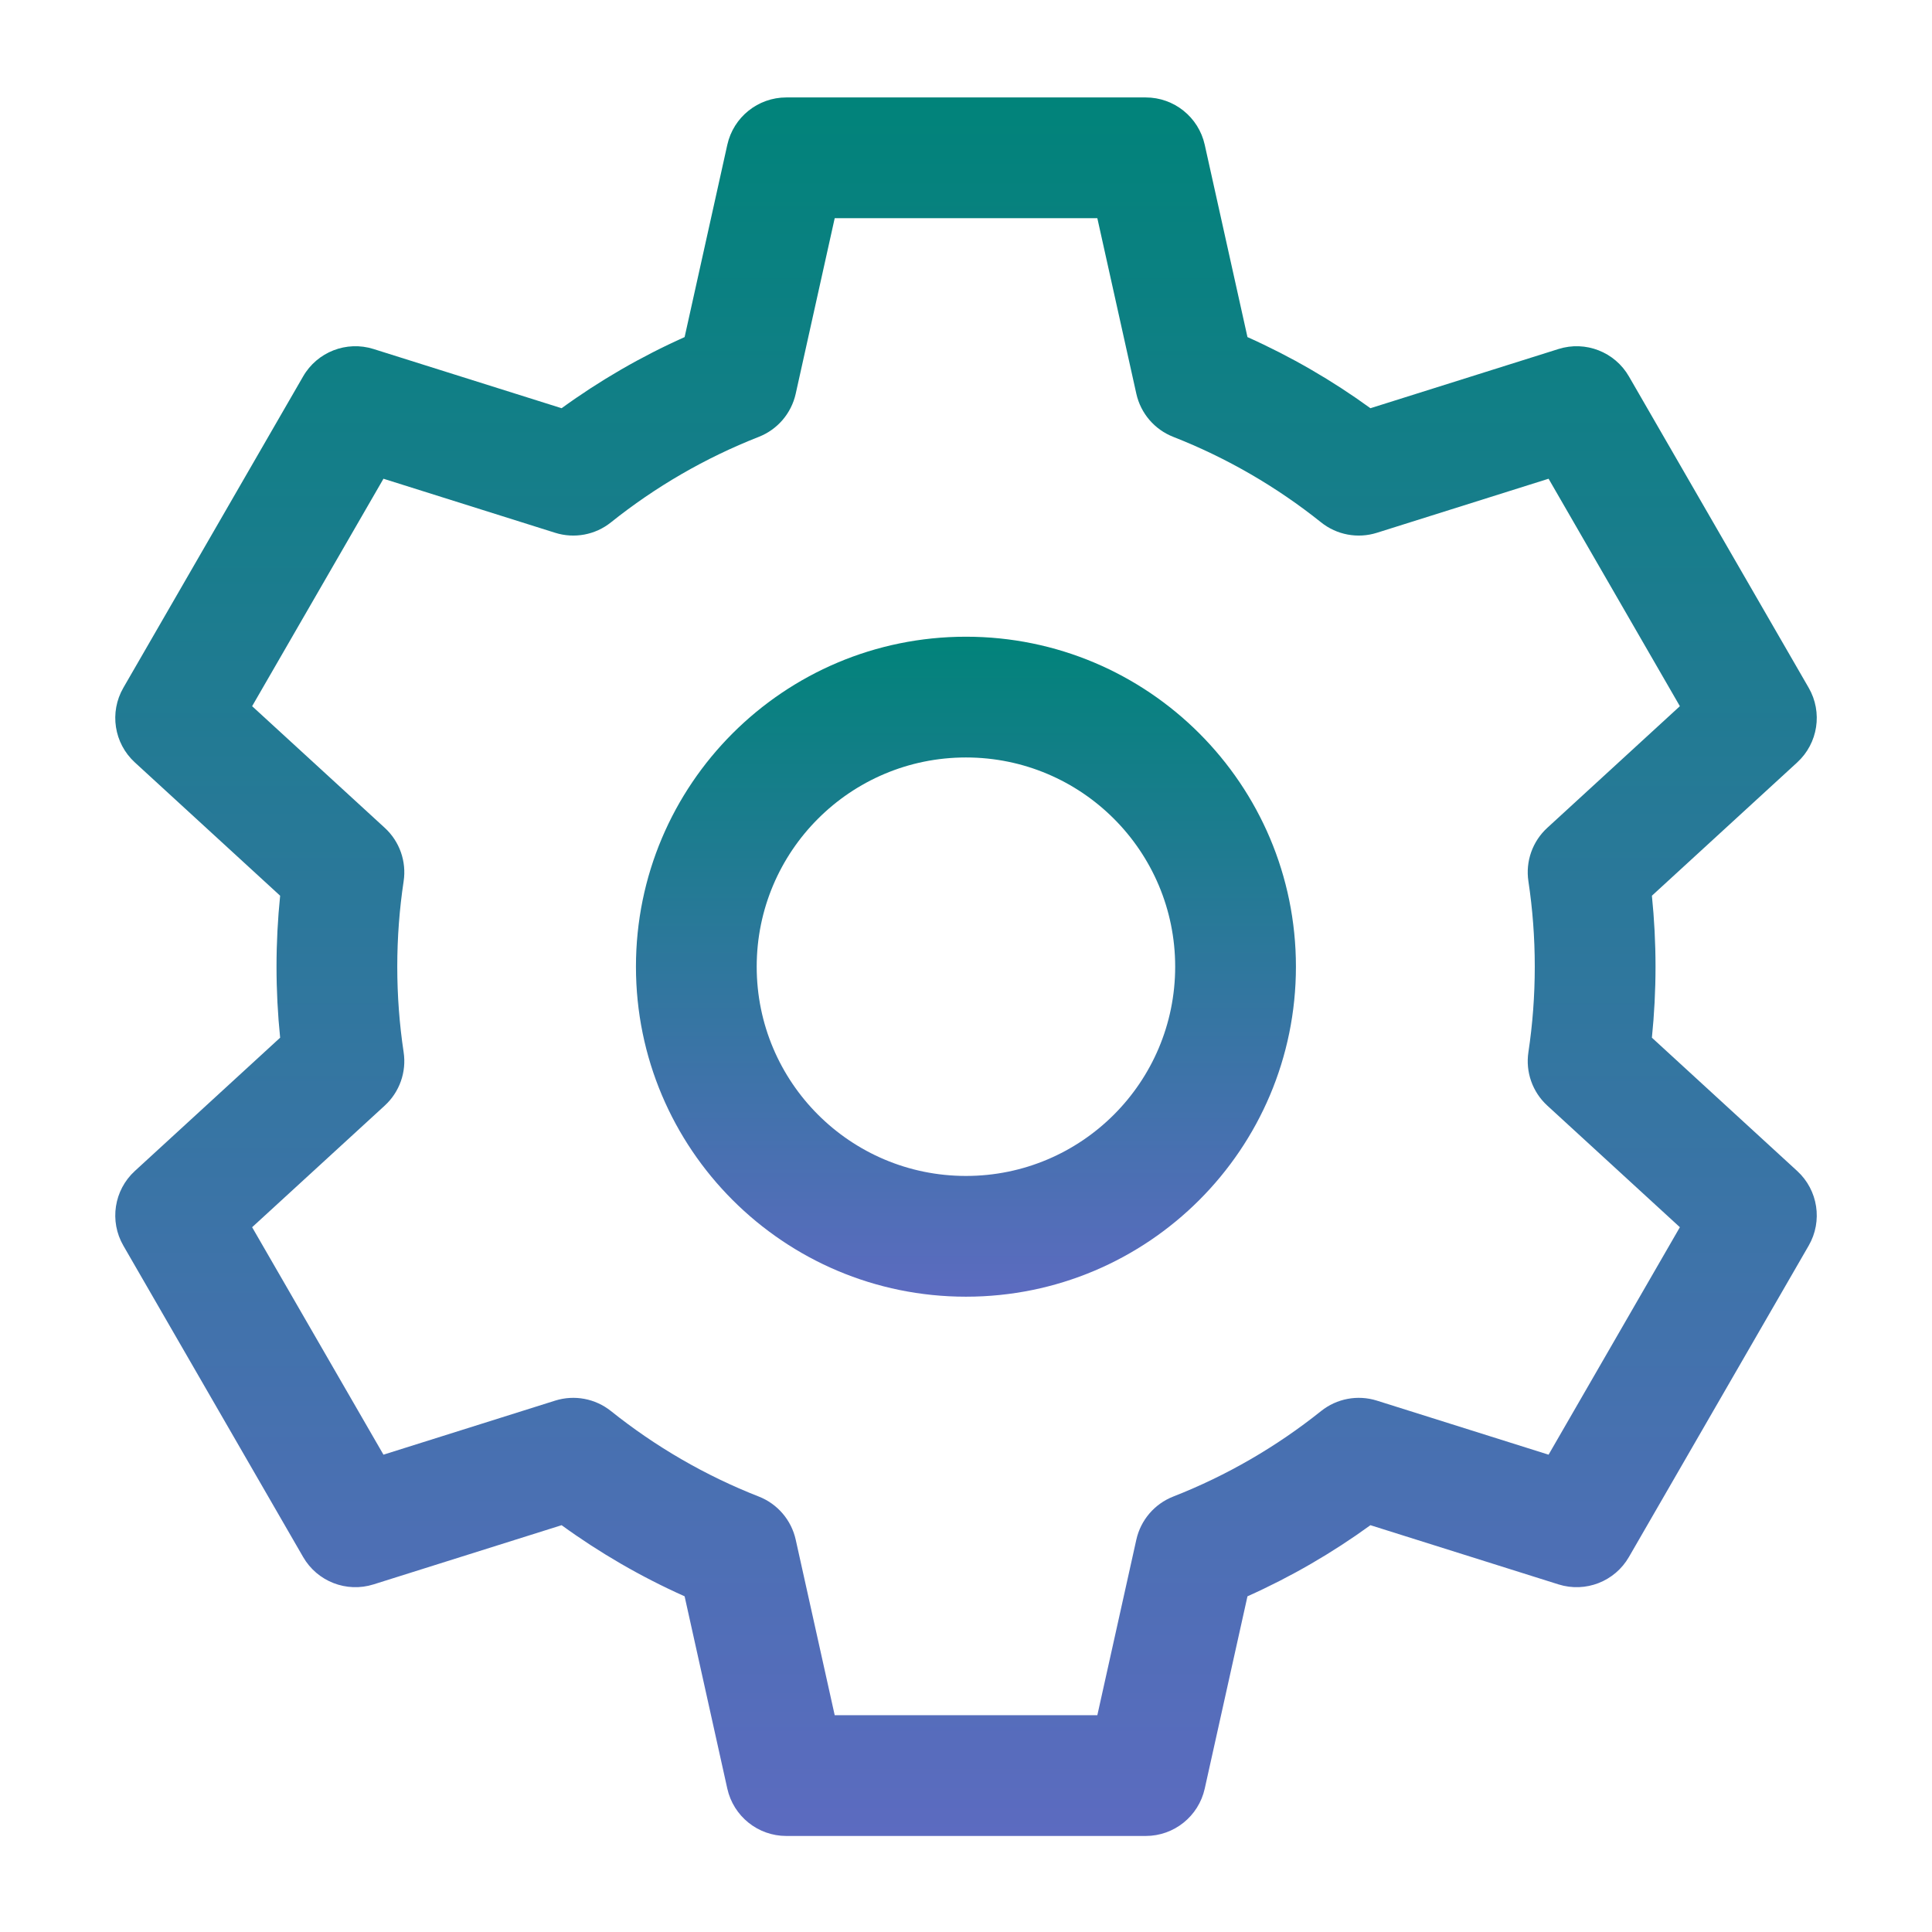
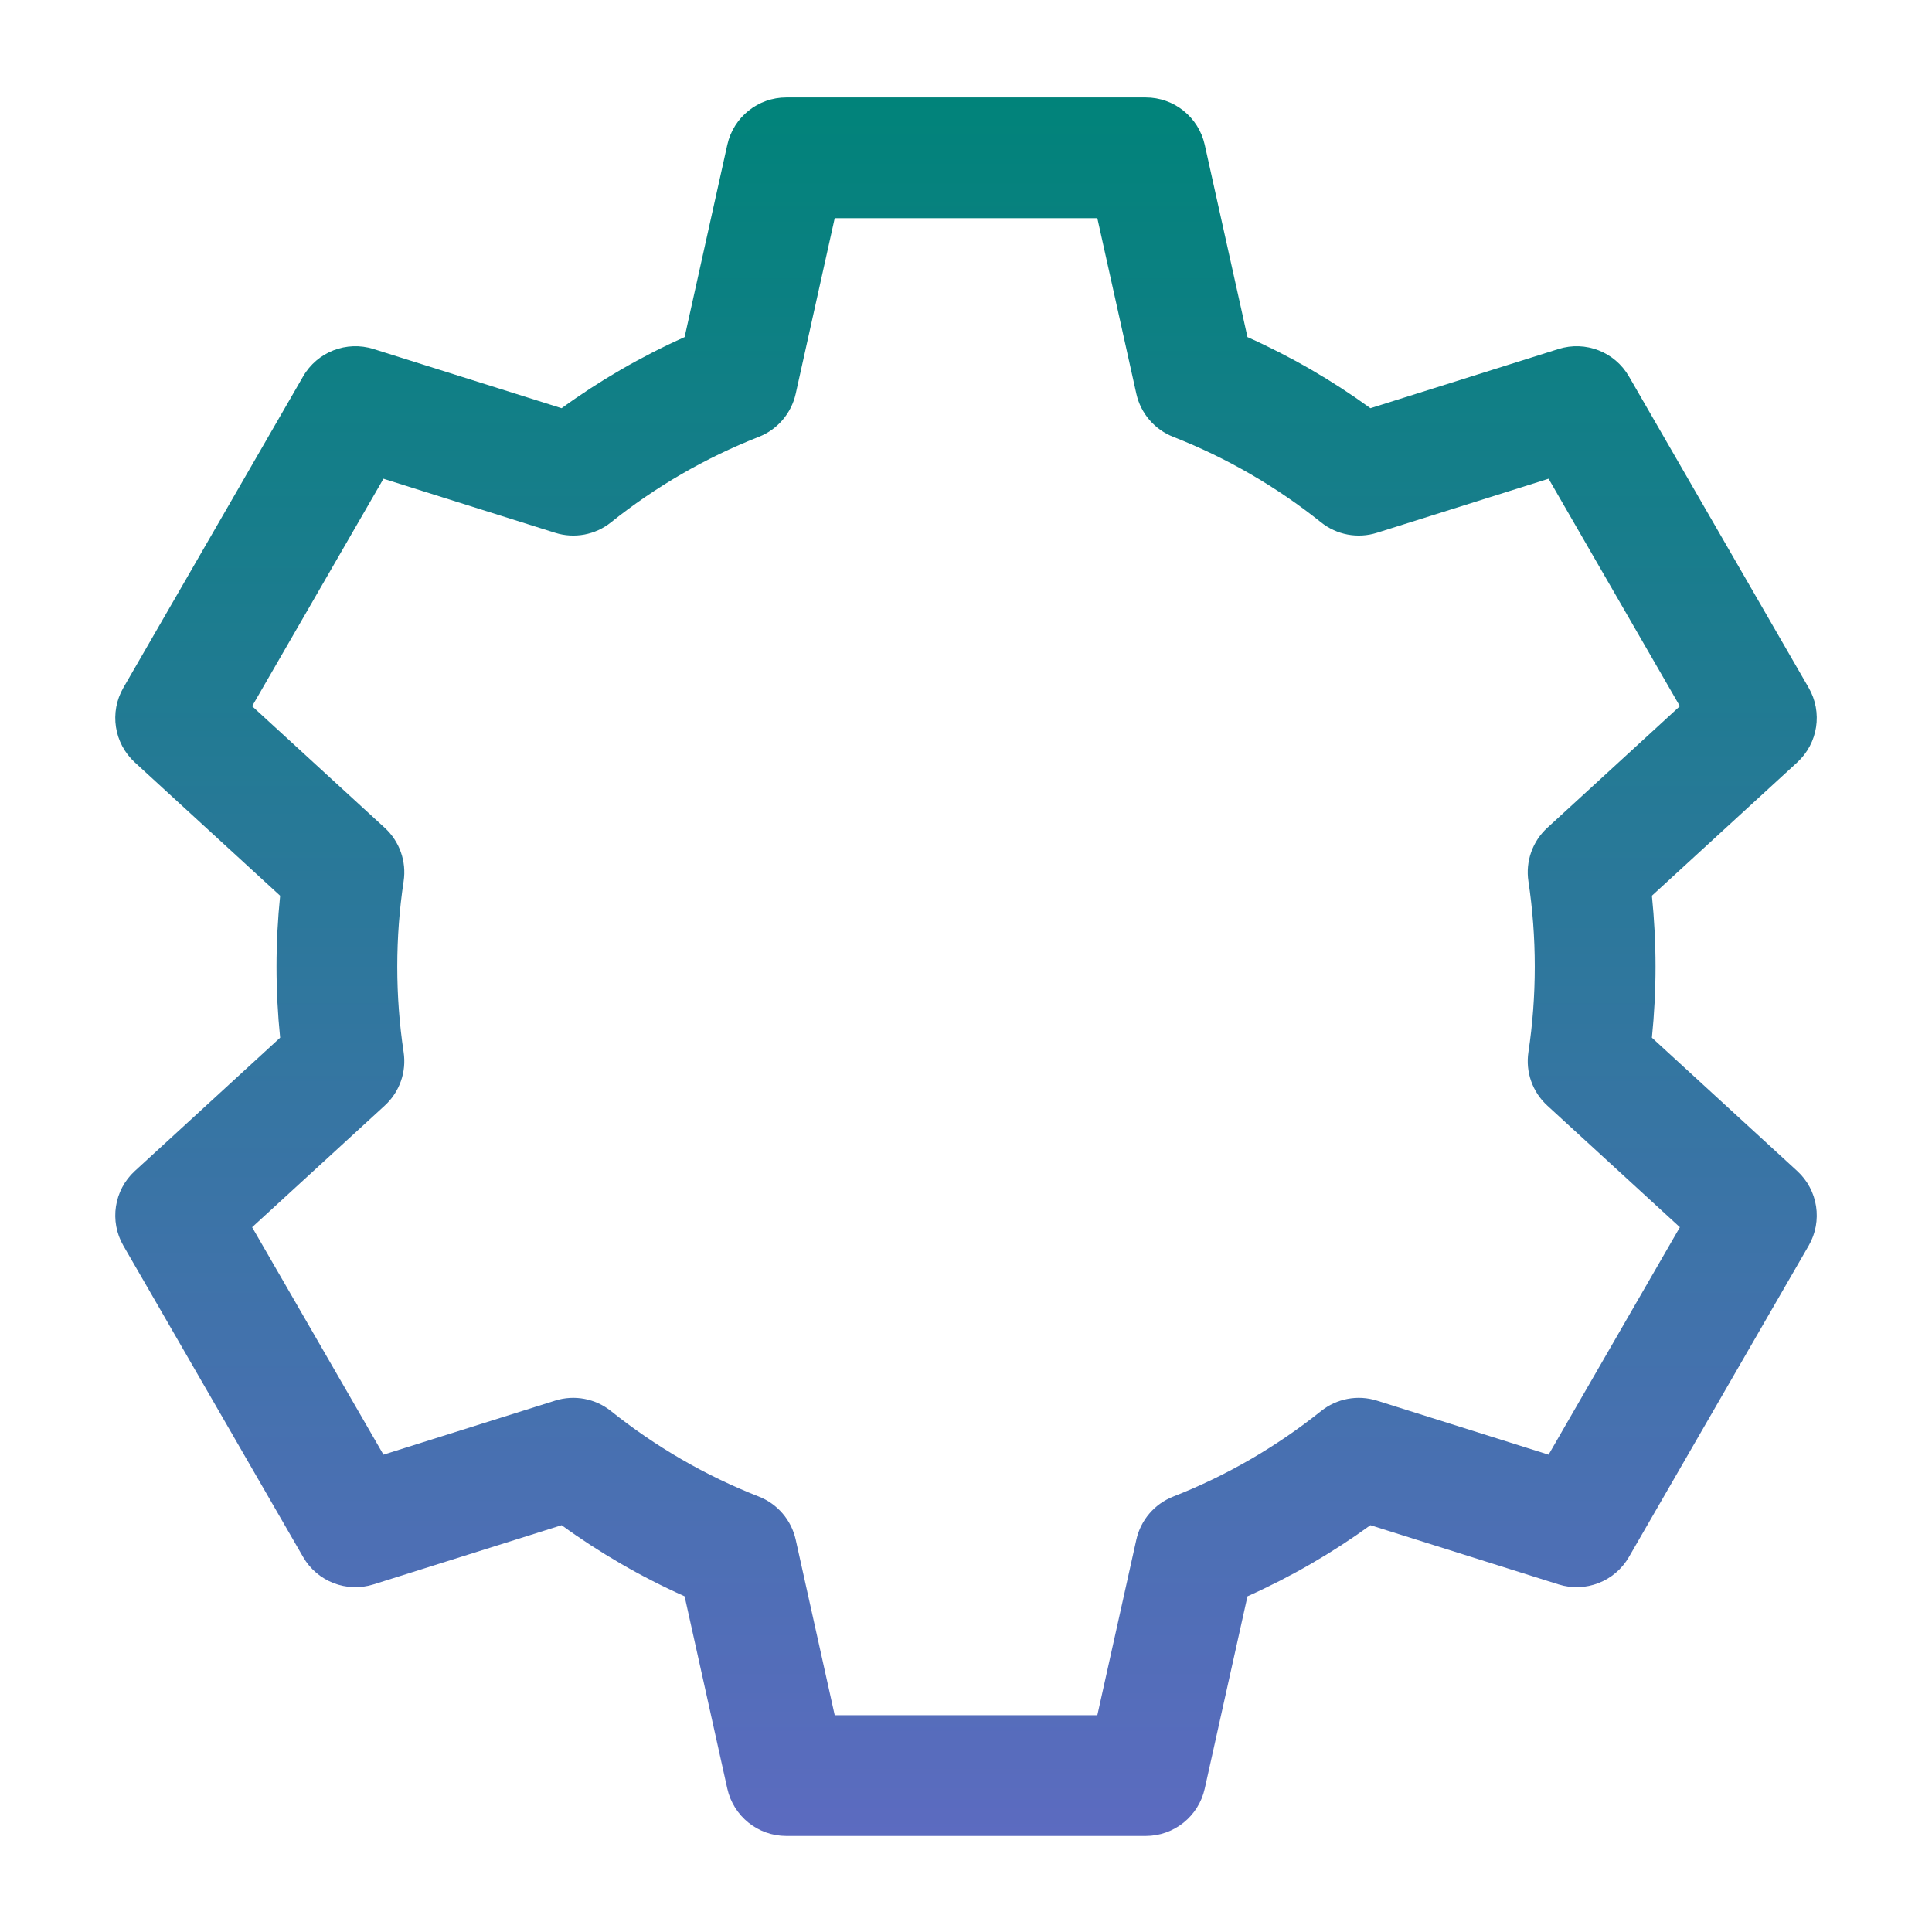
<svg xmlns="http://www.w3.org/2000/svg" width="48" height="48" viewBox="0 0 48 48" fill="none">
  <path fill-rule="evenodd" clip-rule="evenodd" d="M18.07 3.596C18.223 2.91 18.832 2.421 19.535 2.421H28.466C29.169 2.421 29.778 2.91 29.931 3.596L30.993 8.375C32.076 8.86 33.099 9.453 34.048 10.142L38.721 8.671C39.392 8.46 40.119 8.743 40.47 9.352L44.936 17.087C45.288 17.696 45.169 18.467 44.651 18.942L41.041 22.254C41.1 22.834 41.131 23.422 41.131 24.017C41.131 24.613 41.1 25.201 41.041 25.781L44.651 29.093C45.169 29.568 45.288 30.339 44.936 30.948L40.47 38.683C40.119 39.292 39.392 39.575 38.721 39.364L34.048 37.893C33.099 38.582 32.076 39.175 30.993 39.66L29.931 44.439C29.778 45.125 29.169 45.614 28.466 45.614H19.535C18.832 45.614 18.223 45.125 18.07 44.439L17.009 39.66C15.925 39.175 14.902 38.582 13.953 37.893L9.28 39.364C8.609 39.575 7.882 39.292 7.531 38.683L3.065 30.948C2.713 30.339 2.832 29.568 3.35 29.093L6.96 25.781C6.901 25.201 6.87 24.613 6.87 24.017C6.87 23.422 6.901 22.834 6.96 22.254L3.35 18.942C2.832 18.467 2.713 17.696 3.065 17.087L7.531 9.352C7.882 8.743 8.609 8.46 9.28 8.671L13.953 10.142C14.902 9.453 15.925 8.86 17.009 8.375L18.07 3.596ZM20.738 5.421L19.769 9.783C19.66 10.271 19.316 10.672 18.851 10.854C17.518 11.377 16.282 12.096 15.18 12.977C14.79 13.29 14.27 13.387 13.793 13.237L9.527 11.894L6.264 17.545L9.559 20.567C9.927 20.904 10.103 21.402 10.028 21.896C9.924 22.587 9.87 23.295 9.87 24.017C9.87 24.74 9.924 25.448 10.028 26.14C10.103 26.633 9.927 27.131 9.559 27.468L6.264 30.49L9.527 36.141L13.793 34.798C14.27 34.648 14.79 34.746 15.18 35.058C16.282 35.939 17.518 36.659 18.851 37.181C19.316 37.363 19.66 37.764 19.769 38.252L20.738 42.614H27.263L28.232 38.252C28.341 37.764 28.685 37.363 29.15 37.181C30.483 36.659 31.719 35.939 32.821 35.058C33.211 34.746 33.731 34.648 34.208 34.798L38.474 36.141L41.736 30.49L38.442 27.468C38.074 27.131 37.898 26.633 37.973 26.14C38.077 25.448 38.131 24.74 38.131 24.017C38.131 23.295 38.077 22.587 37.973 21.895C37.898 21.402 38.074 20.904 38.442 20.567L41.736 17.545L38.474 11.894L34.208 13.237C33.731 13.387 33.211 13.29 32.821 12.977C31.719 12.096 30.483 11.377 29.15 10.854C28.685 10.672 28.341 10.271 28.232 9.783L27.263 5.421H20.738Z" fill="url(#paint0_linear_22191_1760)" />
-   <path fill-rule="evenodd" clip-rule="evenodd" d="M23.999 18.819C21.128 18.819 18.8 21.146 18.8 24.017C18.8 26.889 21.128 29.216 23.999 29.216C26.87 29.216 29.197 26.889 29.197 24.017C29.197 21.146 26.87 18.819 23.999 18.819ZM15.8 24.017C15.8 19.489 19.471 15.819 23.999 15.819C28.527 15.819 32.197 19.489 32.197 24.017C32.197 28.545 28.527 32.216 23.999 32.216C19.471 32.216 15.8 28.545 15.8 24.017Z" fill="url(#paint1_linear_22191_1760)" />
  <defs>
    <linearGradient id="paint0_linear_22191_1760" x1="24" y1="2.421" x2="24" y2="45.614" gradientUnits="userSpaceOnUse">
      <stop stop-color="#01837A" />
      <stop offset="1" stop-color="#5C6BC0" />
    </linearGradient>
    <linearGradient id="paint1_linear_22191_1760" x1="23.999" y1="15.819" x2="23.999" y2="32.216" gradientUnits="userSpaceOnUse">
      <stop stop-color="#01837A" />
      <stop offset="1" stop-color="#5C6BC0" />
    </linearGradient>
  </defs>
</svg>